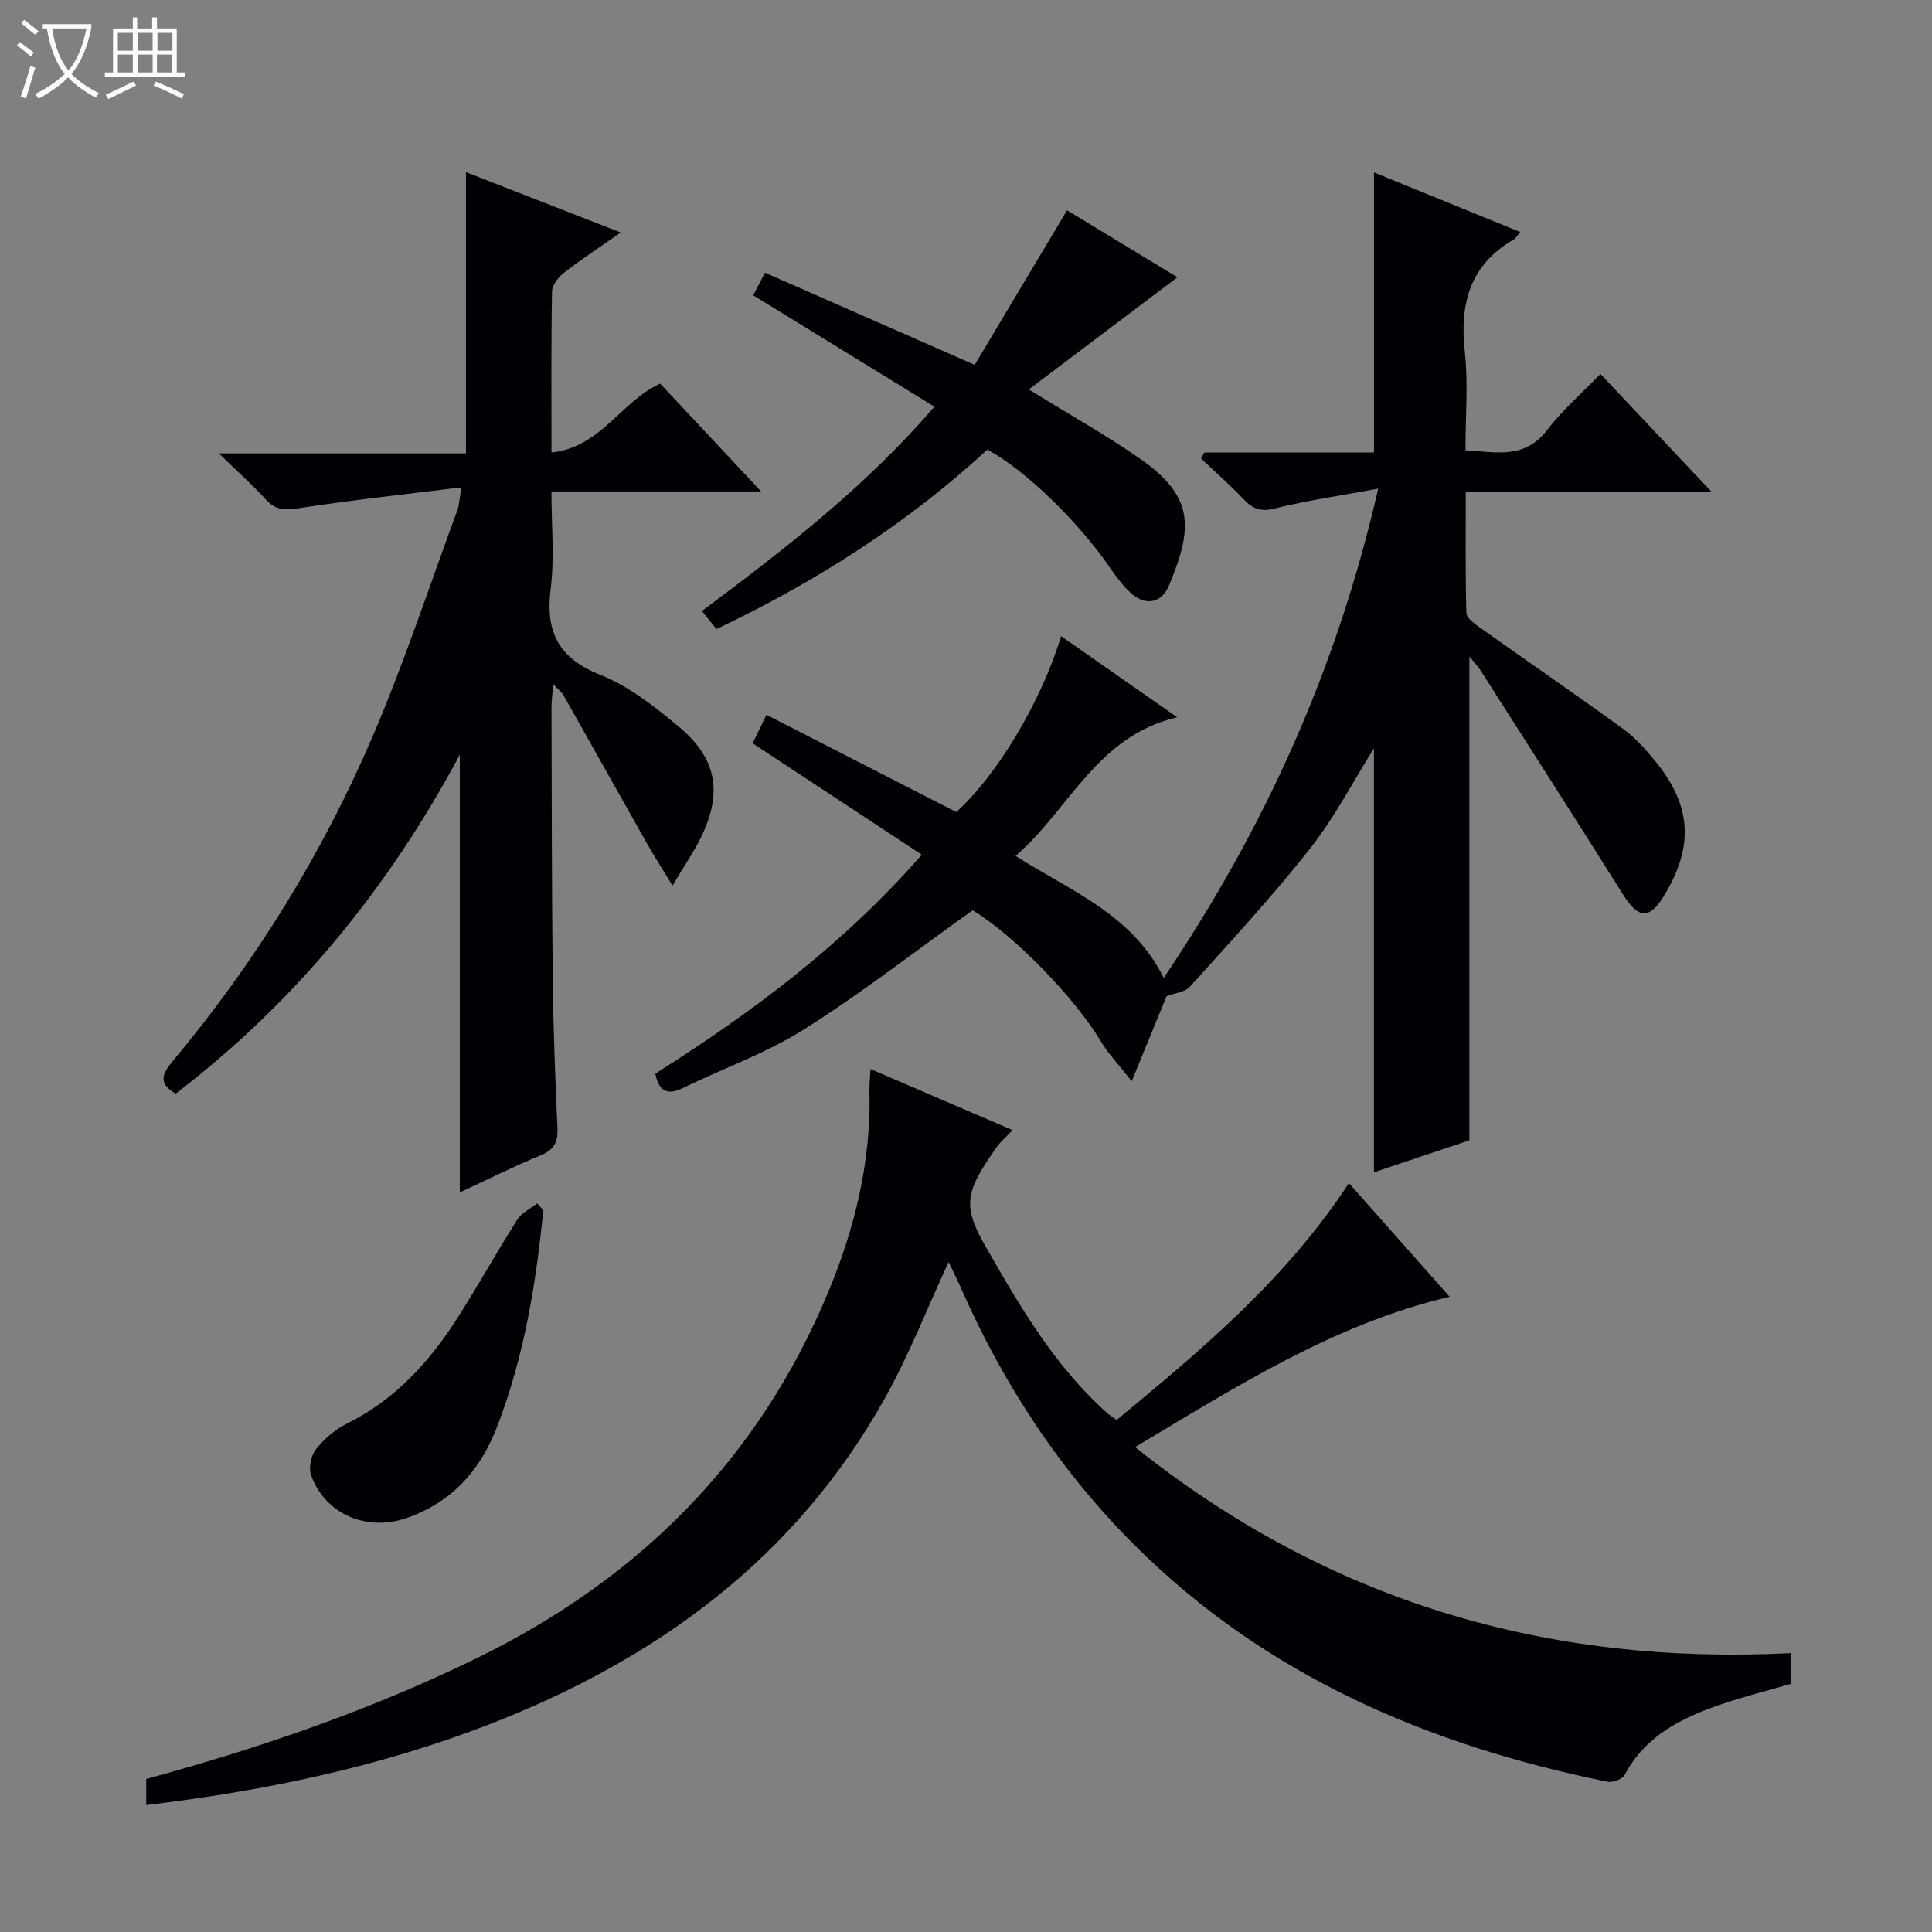
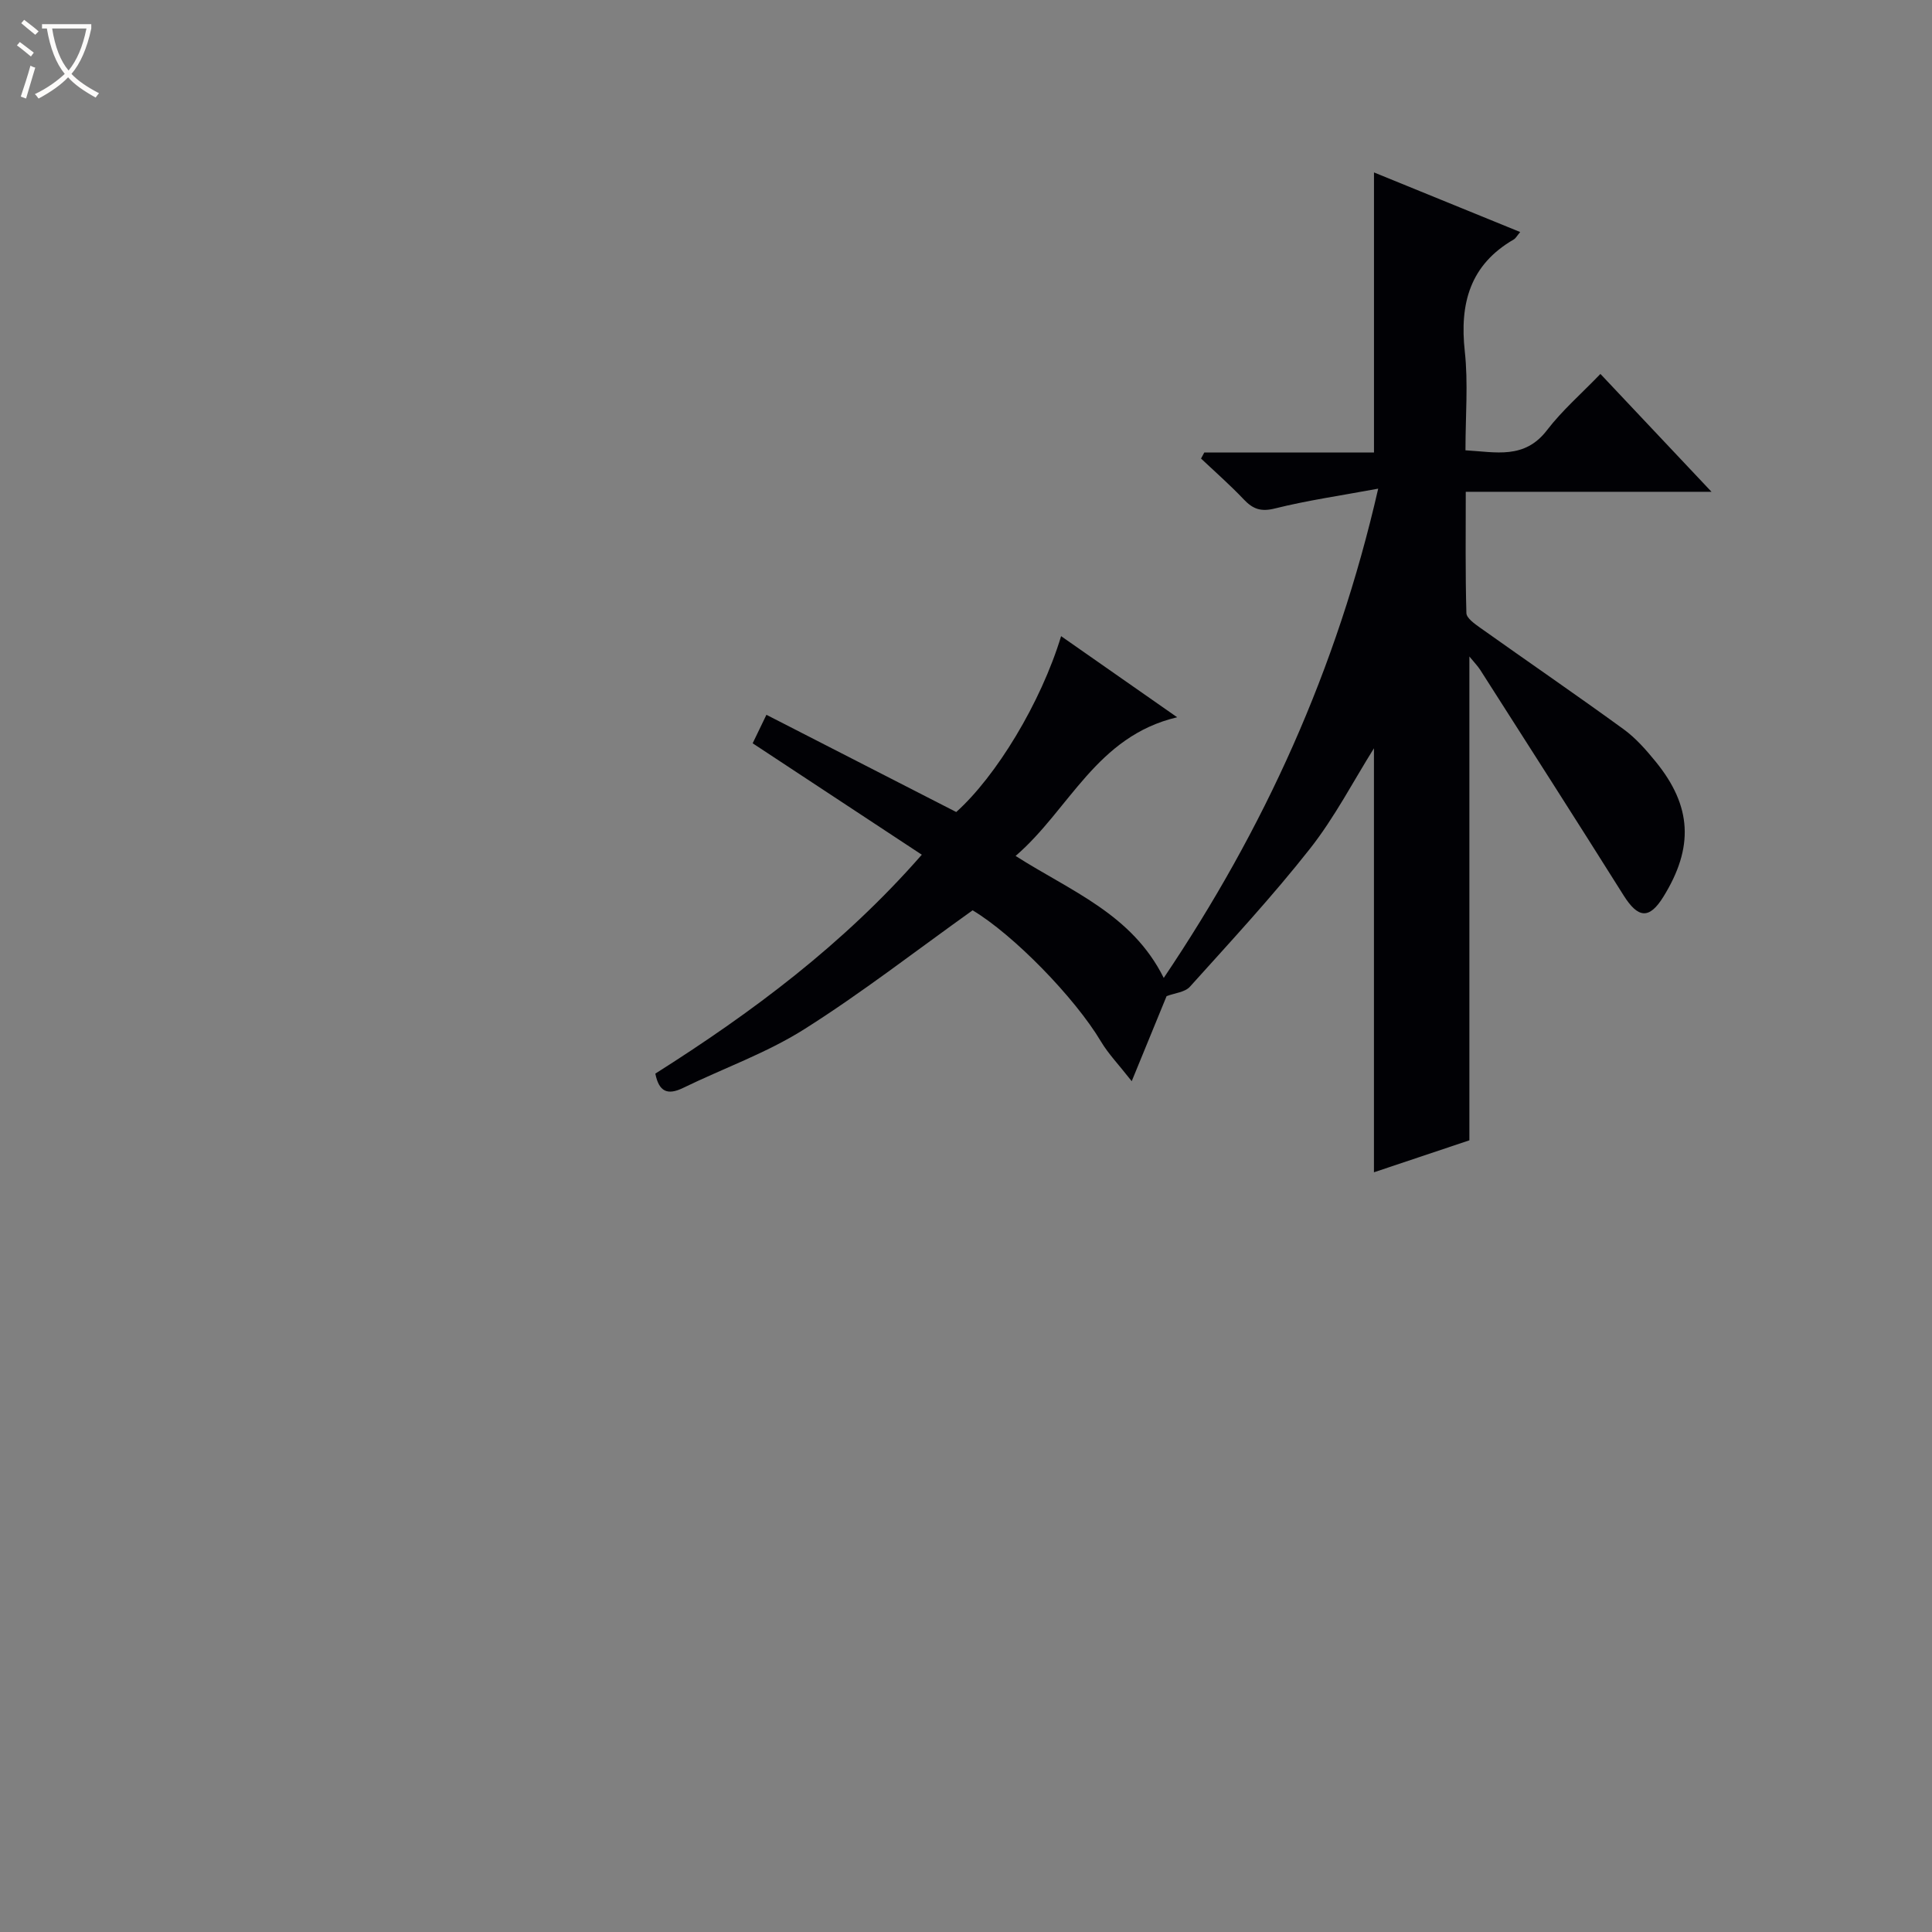
<svg xmlns="http://www.w3.org/2000/svg" enable-background="new 0 0 400 400" viewBox="0 0 400 400">
  <rect x="0" y="0" width="400" height="400" fill="#808080" stroke="none" />
  <path d="m6.4 11.7c-1-.8-1.9-1.6-2.9-2.3l.6-.7c.9.7 1.9 1.4 2.9 2.2zm-2.1 8.3c.7-2.1 1.4-4.2 2-6.4.2.1.6.3 1 .4-.7 2.3-1.3 4.4-1.9 6.4zm3-12.8c-1.1-.9-2.1-1.7-2.9-2.4l.6-.7c1 .8 2 1.5 3 2.4zm1.4-1.3v-.9h10.2v.9c-.9 4.2-2.3 7.3-4.1 9.4 1.3 1.4 3.2 2.7 5.7 4-.2.2-.4.5-.7.9-2.5-1.4-4.4-2.7-5.7-4.2-1.4 1.5-3.5 3-6.1 4.4 0 0 0 0-.1-.1-.3-.4-.5-.7-.7-.8 2.7-1.3 4.7-2.8 6.2-4.2-1.8-2.2-3-5.3-3.7-9.4zm9.2 0h-7.1c.6 3.8 1.7 6.7 3.4 8.7 1.7-2.1 2.9-4.8 3.7-8.7z" fill="#fcfbfa" />
-   <path d="m31.6 3.6h.9v2.3h4.1v9.1h1.7v.9h-16.6v-.9h1.7v-9.1h4.1v-2.3h.9v2.3h3.1v-2.3zm-4 13.3.6.8c-1.9.9-3.8 1.9-5.8 2.8-.2-.3-.3-.6-.5-.9 2-.9 3.9-1.8 5.7-2.7zm-3.2-10.1v3.7h3.1v-3.7zm0 4.5v3.7h3.1v-3.7zm4.1-4.5v3.7h3.1v-3.7zm0 4.5v3.7h3.1v-3.7zm9.1 9.1c-2.1-1.1-4.1-2-5.8-2.7l.5-.8c2.2.9 4.1 1.8 5.8 2.6zm-1.9-13.6h-3.1v3.7h3.1zm-3.2 4.5v3.7h3.1v-3.7z" fill="#fcfbfa" />
  <g fill="#010105">
    <path d="m285.34 101.17c-7.82 1.45-14.68 2.43-21.37 4.1-2.91.73-4.56.13-6.46-1.87-2.8-2.96-5.88-5.66-8.85-8.46.23-.42.45-.84.68-1.26h35.13c0-19.51 0-38.41 0-57.98 10.03 4.09 20.05 8.17 30.27 12.34-.67.79-.92 1.29-1.32 1.53-9.08 5.25-11.24 13.26-10.15 23.18.72 6.57.14 13.28.14 20.48 6.31.36 12.22 1.92 16.89-4.18 3.12-4.07 7.07-7.5 11.05-11.63 7.68 8.15 15.01 15.93 23 24.4-17.28 0-33.67 0-50.88 0 0 8.65-.1 16.88.13 25.11.03 1.05 1.71 2.22 2.84 3.03 9.89 7.03 19.9 13.89 29.71 21.02 2.52 1.83 4.66 4.28 6.64 6.71 7.51 9.21 7.93 17.74 1.6 27.97-2.92 4.72-5.24 4.5-8.26-.31-9.8-15.6-19.75-31.12-29.66-46.65-.53-.82-1.23-1.53-2.25-2.78v100.17c-5.96 2-12.81 4.29-19.76 6.62 0-29.66 0-58.88 0-87.78-4.23 6.73-8.1 14.25-13.24 20.78-7.8 9.91-16.41 19.19-24.86 28.58-1.03 1.15-3.16 1.31-4.83 1.95-2.07 5.05-4.32 10.52-7.22 17.61-2.73-3.48-4.84-5.66-6.35-8.19-5.46-9.17-18.2-22.18-26.59-27.19-11.83 8.44-22.99 17.13-34.89 24.64-7.8 4.92-16.71 8.07-25.07 12.14-3.2 1.55-4.98.8-5.73-2.97 19.94-12.62 38.84-26.65 55.17-45.32-11.8-7.77-23.27-15.32-35.02-23.07.76-1.57 1.52-3.16 2.85-5.9 13.2 6.76 26.12 13.38 39.3 20.13 8.25-7.4 17.5-22.55 21.71-36.41 7.87 5.5 15.53 10.85 24.03 16.79-16.74 3.94-22.3 19.12-33.45 28.71 11.42 7.31 24.07 12 30.67 25.26 20.77-30.84 35.81-63.72 44.4-101.3z" />
-     <path d="m235.01 299.61c40.09 32.01 85.29 45.2 135.73 42.65v6.38c-4.63 1.34-9.56 2.57-14.35 4.21-8.15 2.78-15.7 6.45-20.02 14.63-.47.89-2.51 1.63-3.61 1.4-37.02-7.54-70.68-21.87-97.89-49.01-15.37-15.33-27.08-33.17-35.83-53-.83-1.89-1.76-3.73-2.64-5.59-4.43 9.58-8.16 19.17-13.12 28.07-18.51 33.24-47.3 54.25-82.19 67.74-22.74 8.79-46.4 13.7-70.81 16.63 0-1.74 0-3.47 0-5.4 23.54-6.42 46.54-14.3 68.54-25.07 33.48-16.4 58.22-41.07 72.63-75.67 5.54-13.3 8.92-27.11 8.56-41.65-.03-1.3.11-2.61.21-4.6 9.93 4.27 19.45 8.36 29.43 12.65-1.41 1.49-2.55 2.42-3.36 3.59-6.08 8.78-7.29 11.66-2.44 20.14 7.22 12.62 14.42 25.09 25.41 34.88.48.43 1.05.76 1.94 1.4 17.57-14.53 35.02-29.1 48.08-49.04 6.96 7.86 13.72 15.48 20.85 23.53-23.97 5.67-44.02 18.52-65.12 31.13z" />
-     <path d="m95.53 100.9c-11.76 1.46-22.94 2.66-34.04 4.37-2.82.44-4.6.18-6.49-1.89-2.69-2.94-5.68-5.61-9.69-9.51h51.16c0-19.75 0-38.66 0-58.23 10.47 4.08 20.88 8.15 32.04 12.5-4.33 3.04-8.15 5.54-11.75 8.33-1.16.9-2.44 2.54-2.47 3.86-.2 10.8-.11 21.61-.11 33.36 10.24-1.08 14.41-10.61 22.5-14.27 6.65 7.11 13.43 14.35 20.9 22.33-14.82 0-28.7 0-43.41 0 0 7.03.65 13.69-.16 20.17-1.12 8.95 1.6 14.35 10.32 17.82 5.88 2.34 11.2 6.54 16.15 10.66 7.99 6.64 9.18 13.76 4.59 23.08-1.45 2.95-3.33 5.68-5.84 9.88-2.21-3.65-3.91-6.29-5.45-9.02-5.72-10.11-11.37-20.25-17.09-30.36-.37-.65-1.04-1.14-2.16-2.33-.16 2.18-.36 3.58-.35 4.98.06 18.66.05 37.32.26 55.97.11 10.31.51 20.63.97 30.93.13 2.87-.63 4.5-3.43 5.65-5.65 2.33-11.13 5.07-16.78 7.69 0-30.09 0-59.76 0-90.61-14.97 27.96-34.22 51.31-58.83 70.18-4.31-2.47-2.18-4.85-.23-7.2 16.8-20.2 30.52-42.39 40.88-66.47 6.62-15.37 11.84-31.35 17.65-47.07.4-1.03.42-2.21.86-4.8z" />
-     <path d="m193.46 84.2c-12.61-7.75-24.89-15.3-37.51-23.06.66-1.28 1.31-2.52 2.43-4.68 14.15 6.22 28.18 12.38 43.42 19.08 6.05-10.12 12.39-20.74 19.12-32 7.04 4.27 15.14 9.19 22.86 13.87-10.33 7.79-20.41 15.4-30.78 23.22 8.41 5.2 15.94 9.41 22.99 14.31 11.15 7.76 11.15 14.13 6 26.36-1.5 3.56-4.78 4.18-7.7 1.62-1.72-1.51-3.13-3.43-4.44-5.33-6.64-9.65-17.58-20.29-25.43-24.5-16.57 15.28-35.4 27.31-56.08 37.15-.94-1.17-1.83-2.28-3.01-3.74 17.15-12.82 33.85-25.7 48.13-42.3z" />
-     <path d="m112.48 250.57c-1.52 15.38-4.01 30.57-9.66 45.06-3.48 8.93-9.4 15.5-18.76 18.7-8.14 2.78-16.71-.8-19.64-8.86-.56-1.53-.03-4.12 1-5.42 1.7-2.15 3.99-4.12 6.45-5.33 10.07-5 17.21-12.95 23.07-22.2 4.18-6.59 7.98-13.42 12.16-20.01.9-1.42 2.71-2.25 4.11-3.36.42.47.84.94 1.27 1.42z" />
  </g>
</svg>